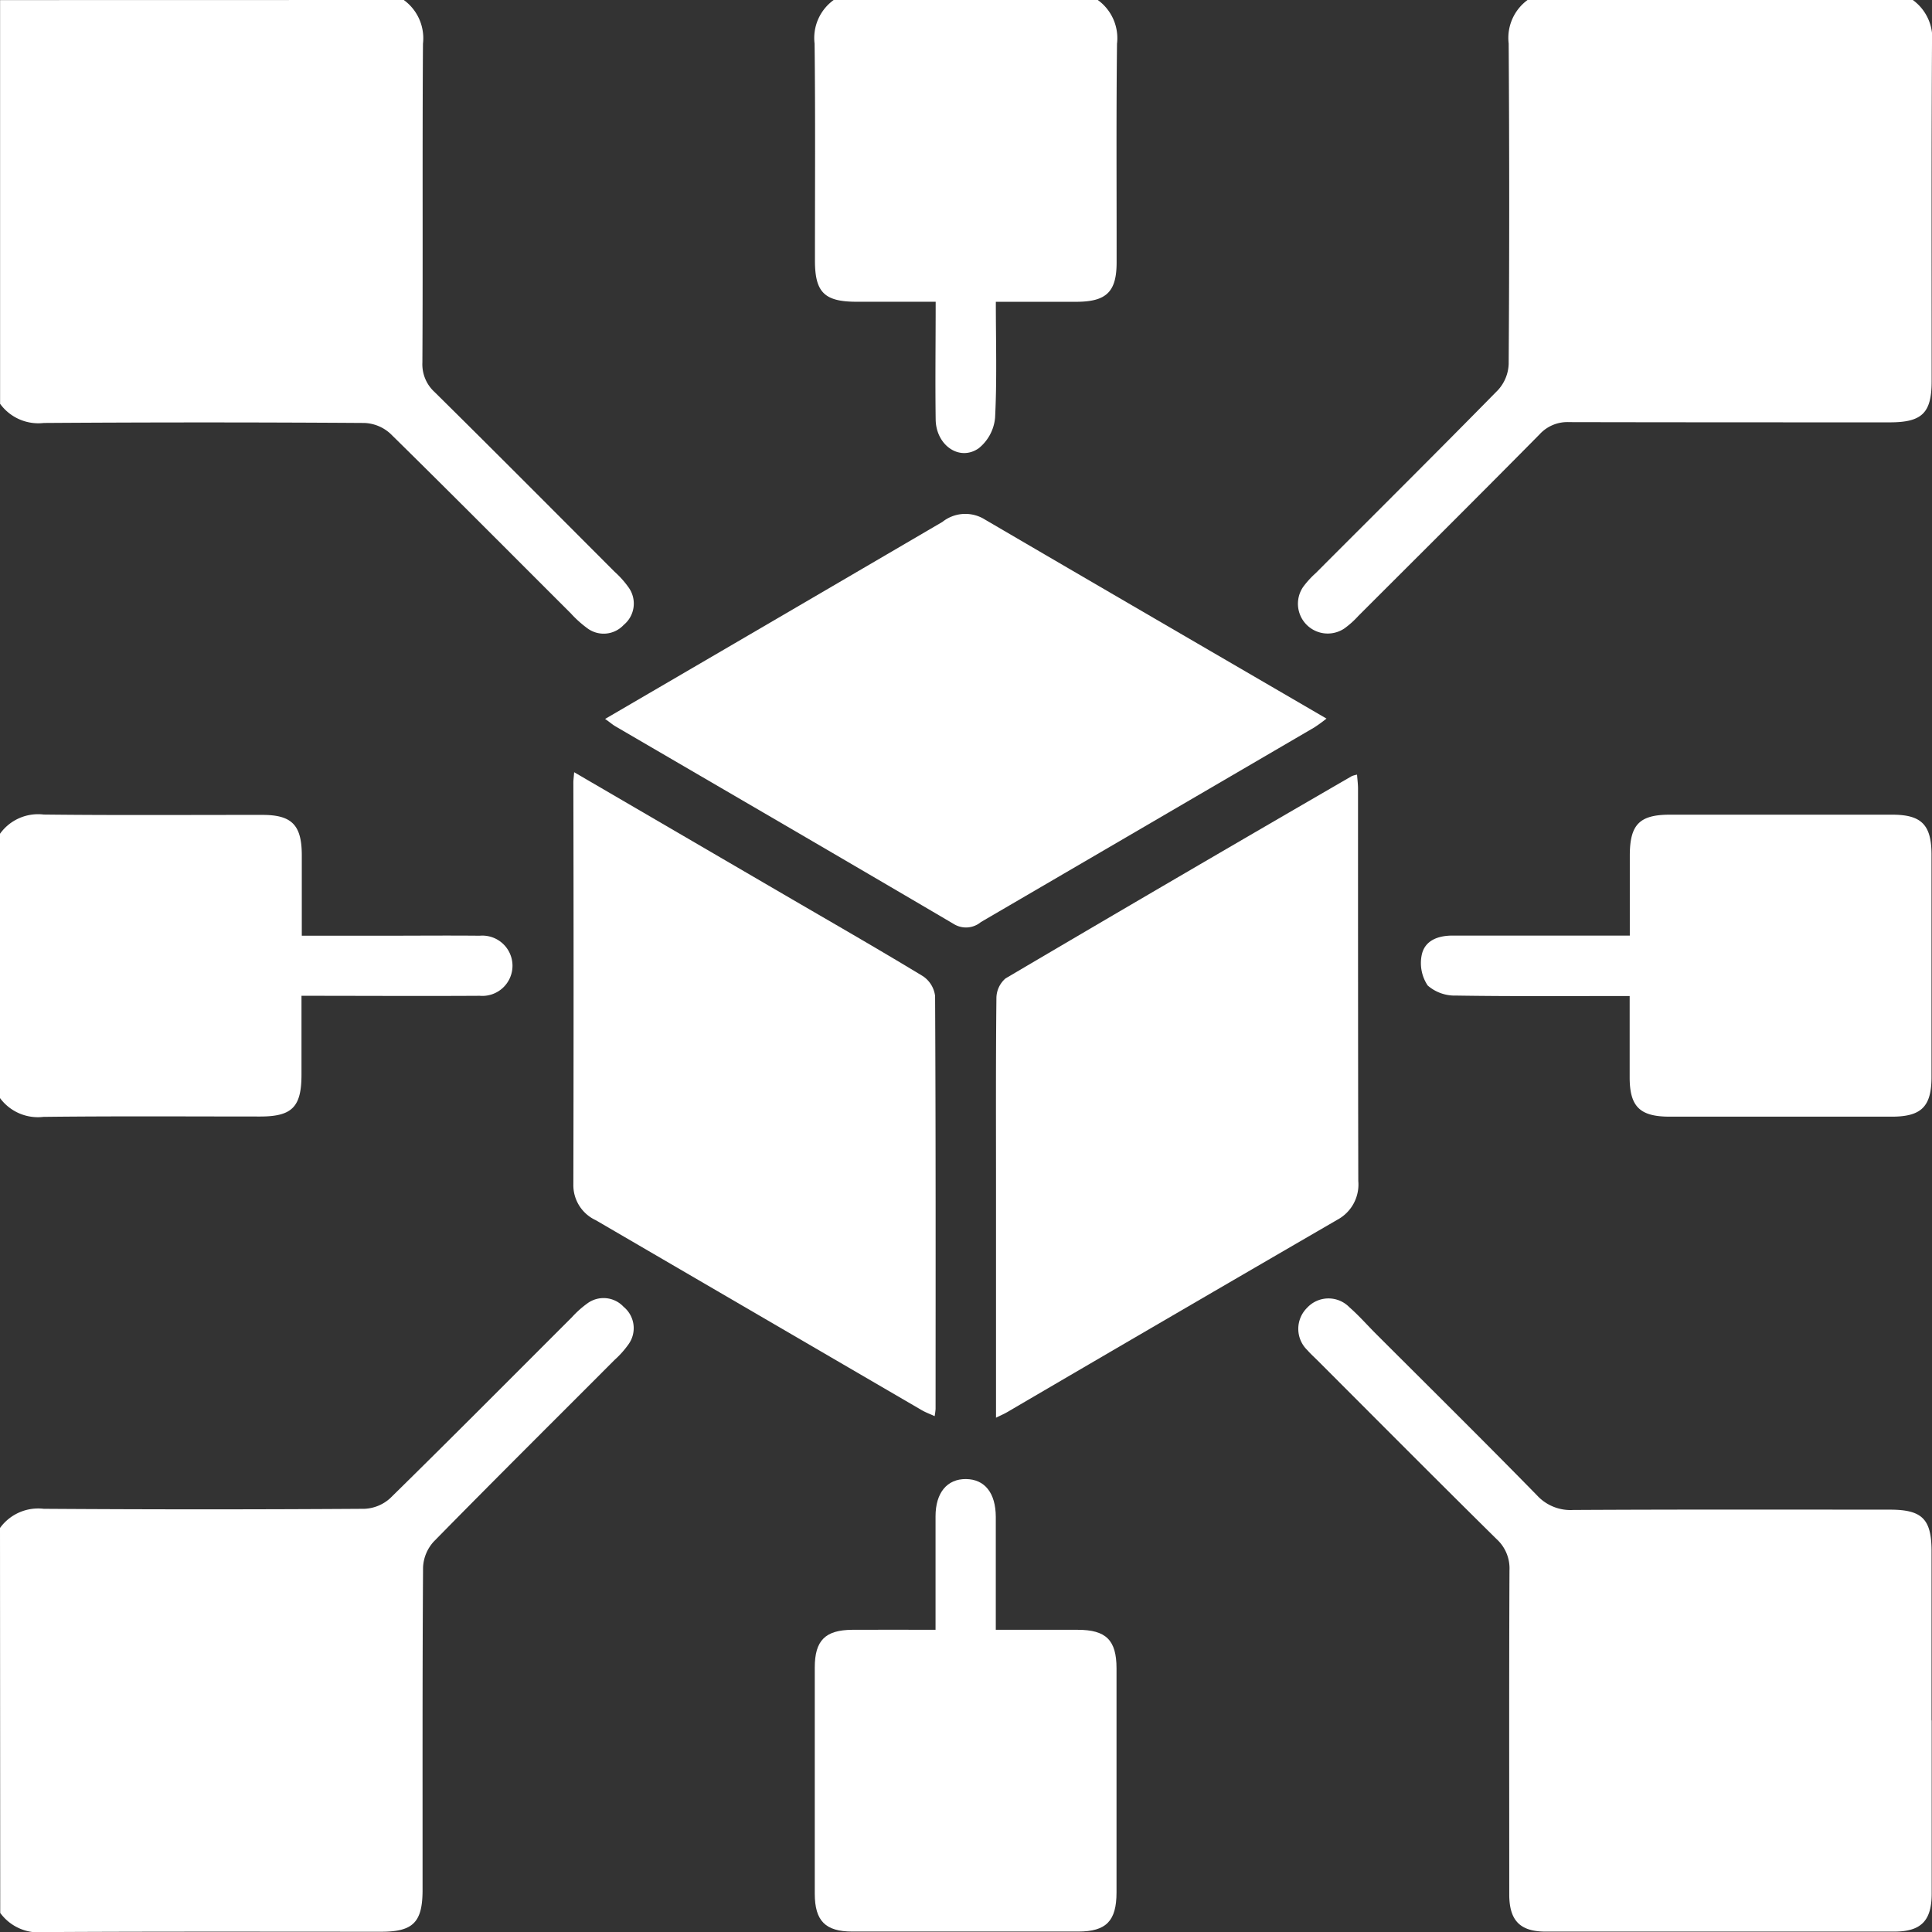
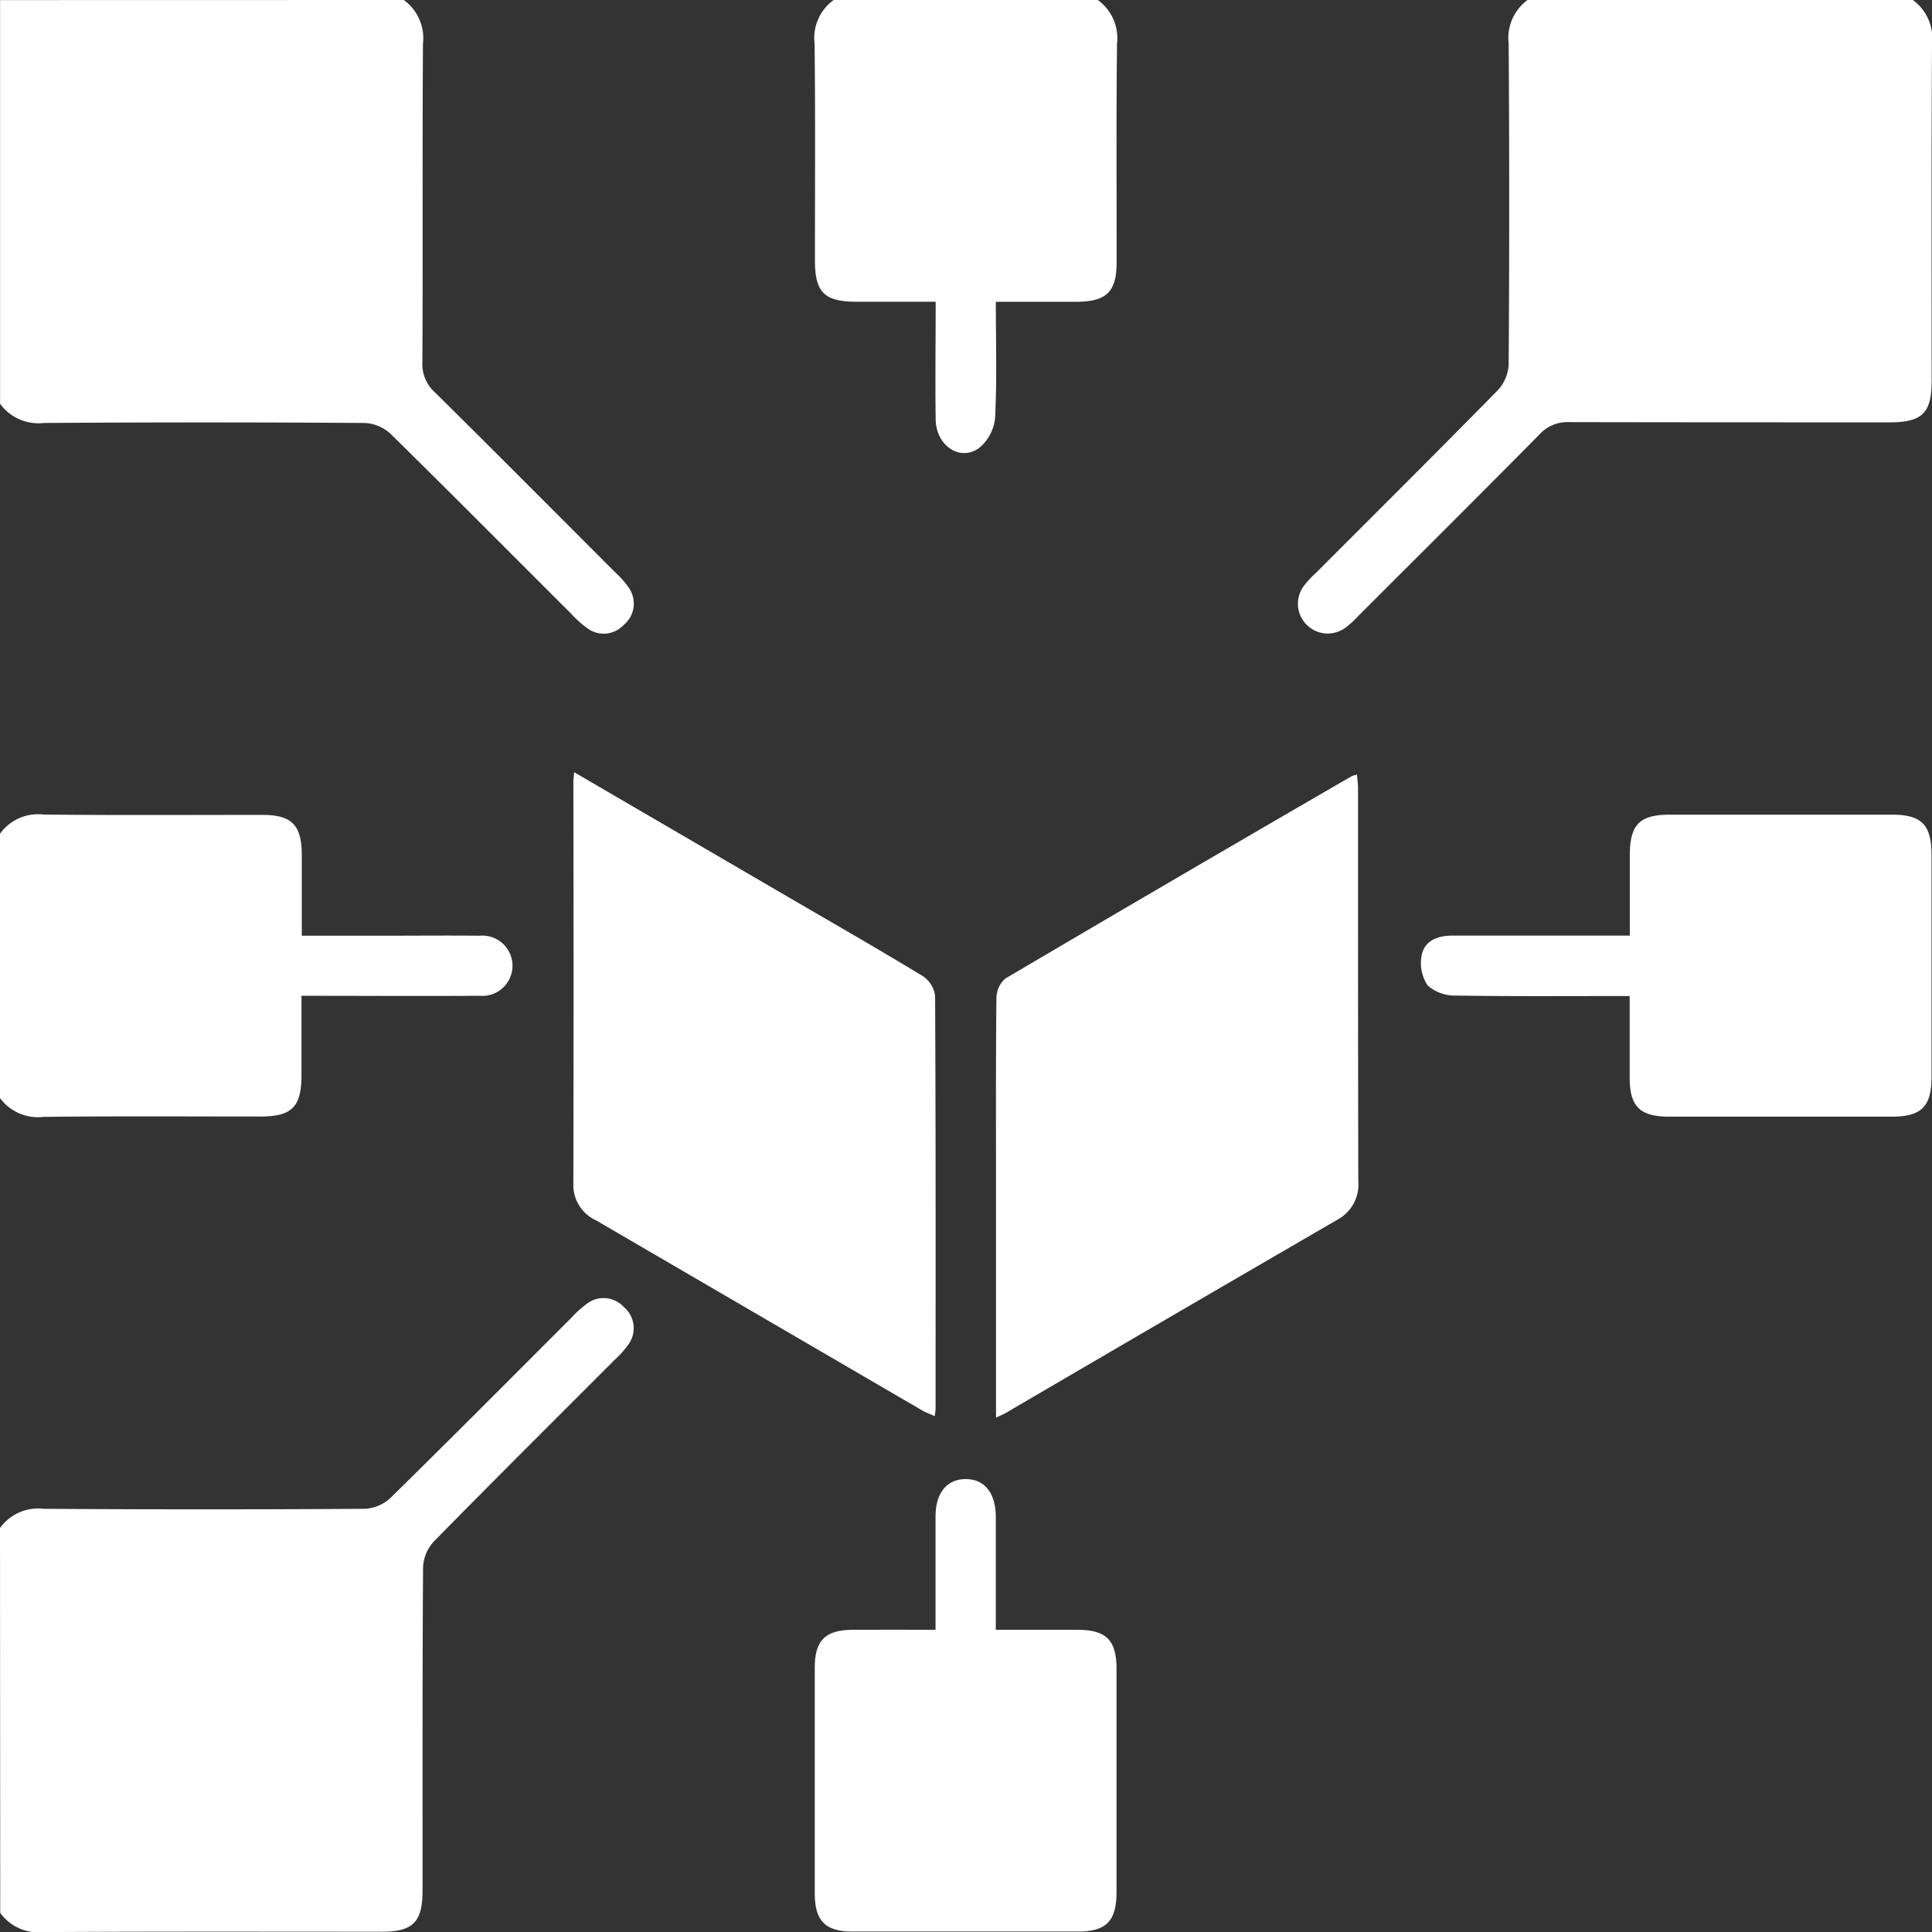
<svg xmlns="http://www.w3.org/2000/svg" width="43.512" height="43.512" viewBox="0 0 43.512 43.512">
  <rect x="0" y="0" width="43.512" height="43.512" fill="#333333" stroke="none" />
  <g id="Group_185" data-name="Group 185" transform="translate(0 0)">
    <path id="Path_2529" data-name="Path 2529" d="M1786.8,793.528a1.064,1.064,0,0,1,.432.985c-.016,2.393,0,4.786-.013,7.178a.846.846,0,0,0,.274.666c1.36,1.343,2.708,2.7,4.058,4.051a2.114,2.114,0,0,1,.31.347.622.622,0,0,1-.108.847.615.615,0,0,1-.817.077,2.493,2.493,0,0,1-.377-.34c-1.353-1.35-2.7-2.707-4.063-4.046a.92.92,0,0,0-.582-.239q-3.61-.024-7.221,0a1.065,1.065,0,0,1-.985-.432v-9.092Z" transform="translate(-1777.706 -793.528)" fill="#fff" />
    <path id="Path_2530" data-name="Path 2530" d="M2048.966,793.528a1.065,1.065,0,0,1,.432.985c-.015,2.534-.007,5.069-.008,7.6,0,.716-.215.927-.942.927-2.407,0-4.814,0-7.221-.005a.847.847,0,0,0-.666.274c-1.353,1.37-2.719,2.728-4.081,4.089a2.038,2.038,0,0,1-.315.283.671.671,0,0,1-.931-.933,2.05,2.05,0,0,1,.285-.313c1.371-1.373,2.747-2.74,4.106-4.124a.921.921,0,0,0,.239-.582q.024-3.61,0-7.221a1.059,1.059,0,0,1,.432-.985Z" transform="translate(-2005.886 -793.528)" fill="#fff" />
    <path id="Path_2531" data-name="Path 2531" d="M1777.707,1056.228a1.06,1.06,0,0,1,.985-.432q3.61.024,7.221,0a.92.92,0,0,0,.582-.239c1.374-1.349,2.731-2.715,4.093-4.076a2.239,2.239,0,0,1,.347-.311.616.616,0,0,1,.817.077.622.622,0,0,1,.108.847,2.116,2.116,0,0,1-.31.347c-1.36,1.363-2.727,2.72-4.075,4.094a.92.92,0,0,0-.24.581c-.016,2.421-.01,4.842-.011,7.263,0,.727-.211.942-.927.942-2.534,0-5.069-.007-7.6.008a1.066,1.066,0,0,1-.985-.432Z" transform="translate(-1777.707 -1021.815)" fill="#fff" />
    <path id="Path_2532" data-name="Path 2532" d="M1777.707,955.575a1.054,1.054,0,0,1,.984-.433c1.642.019,3.284.007,4.927.008.662,0,.883.228.886.9,0,.592,0,1.183,0,1.821h1.8c.736,0,1.472-.007,2.208,0a.679.679,0,1,1,0,1.353c-1.316.008-2.632,0-4.015,0,0,.6,0,1.19,0,1.777,0,.727-.211.941-.928.942-1.628,0-3.256-.011-4.884.008a1.061,1.061,0,0,1-.985-.433Z" transform="translate(-1777.707 -936.797)" fill="#fff" />
    <path id="Path_2533" data-name="Path 2533" d="M1945.7,793.528a1.06,1.06,0,0,1,.433.985c-.019,1.642-.007,3.284-.009,4.926,0,.66-.229.883-.9.886-.591,0-1.182,0-1.82,0,0,.895.027,1.755-.017,2.612a1,1,0,0,1-.37.688c-.433.3-.959-.069-.968-.647-.012-.863,0-1.726,0-2.654h-1.779c-.727,0-.94-.211-.94-.929,0-1.628.011-3.256-.008-4.884a1.054,1.054,0,0,1,.433-.985Z" transform="translate(-1920.976 -793.528)" fill="#fff" />
-     <path id="Path_2534" data-name="Path 2534" d="M2049.546,1060.588c0,1.3,0,2.6,0,3.906,0,.613-.238.856-.841.857q-3.927,0-7.854,0c-.576,0-.818-.249-.819-.835,0-2.434-.006-4.868.005-7.3a.891.891,0,0,0-.285-.7c-1.35-1.332-2.687-2.677-4.027-4.018-.08-.08-.165-.156-.239-.241a.666.666,0,0,1-.007-.955.656.656,0,0,1,.952-.013c.213.186.4.4.6.6,1.211,1.21,2.429,2.414,3.627,3.638a1.021,1.021,0,0,0,.815.328c2.377-.013,4.755-.008,7.133-.007.724,0,.936.211.937.931q0,1.911,0,3.821" transform="translate(-2006.041 -1021.848)" fill="#fff" />
    <path id="Path_2535" data-name="Path 2535" d="M1891.478,946.764l4.706,2.744c1.051.613,2.106,1.217,3.146,1.848a.629.629,0,0,1,.273.445c.016,3.1.012,6.2.011,9.3a1.547,1.547,0,0,1-.021.163c-.109-.05-.21-.086-.3-.14q-3.666-2.136-7.332-4.273a.869.869,0,0,1-.505-.81q.01-4.524,0-9.047c0-.054.008-.109.018-.232" transform="translate(-1878.543 -929.37)" fill="#fff" />
    <path id="Path_2536" data-name="Path 2536" d="M1975.312,961.667v-5.2c0-1.416-.006-2.831.009-4.247a.592.592,0,0,1,.205-.442q3.892-2.294,7.8-4.557a.655.655,0,0,1,.117-.033c.008.111.022.214.022.318,0,2.945,0,5.889.006,8.834a.9.9,0,0,1-.472.873q-3.725,2.161-7.441,4.336c-.058.034-.121.061-.248.123" transform="translate(-1952.88 -929.742)" fill="#fff" />
-     <path id="Path_2537" data-name="Path 2537" d="M1897.744,900.074l2.62-1.529q2.491-1.454,4.979-2.91a.829.829,0,0,1,.913-.079c2.563,1.5,5.128,2.989,7.737,4.509a3.414,3.414,0,0,1-.276.2q-3.753,2.192-7.508,4.383a.524.524,0,0,1-.614.041c-2.534-1.491-5.076-2.967-7.615-4.449-.071-.041-.135-.1-.237-.169" transform="translate(-1884.118 -883.881)" fill="#fff" />
    <path id="Path_2538" data-name="Path 2538" d="M2064.344,959.286c-1.341,0-2.626.01-3.912-.01a.928.928,0,0,1-.641-.227.91.91,0,0,1-.134-.689c.069-.326.366-.435.694-.435q1.761,0,3.523,0h.469c0-.617,0-1.206,0-1.8,0-.7.216-.922.9-.923q2.5,0,5.008,0c.662,0,.886.227.887.9q0,2.5,0,5.008c0,.665-.227.892-.89.893q-2.5,0-5.008,0c-.669,0-.9-.224-.9-.885,0-.592,0-1.185,0-1.834" transform="translate(-2027.637 -936.854)" fill="#fff" />
    <path id="Path_2539" data-name="Path 2539" d="M1942.1,1090.38c0-.891,0-1.724,0-2.557,0-.531.261-.843.685-.839s.67.314.672.852c0,.832,0,1.663,0,2.543.637,0,1.24,0,1.844,0,.639,0,.874.232.875.865q0,2.525,0,5.05c0,.642-.232.88-.859.881q-2.547,0-5.093,0c-.606,0-.843-.241-.844-.853q0-2.546,0-5.093c0-.611.237-.846.846-.85s1.212,0,1.872,0" transform="translate(-1921.03 -1053.673)" fill="#fff" />
  </g>
</svg>